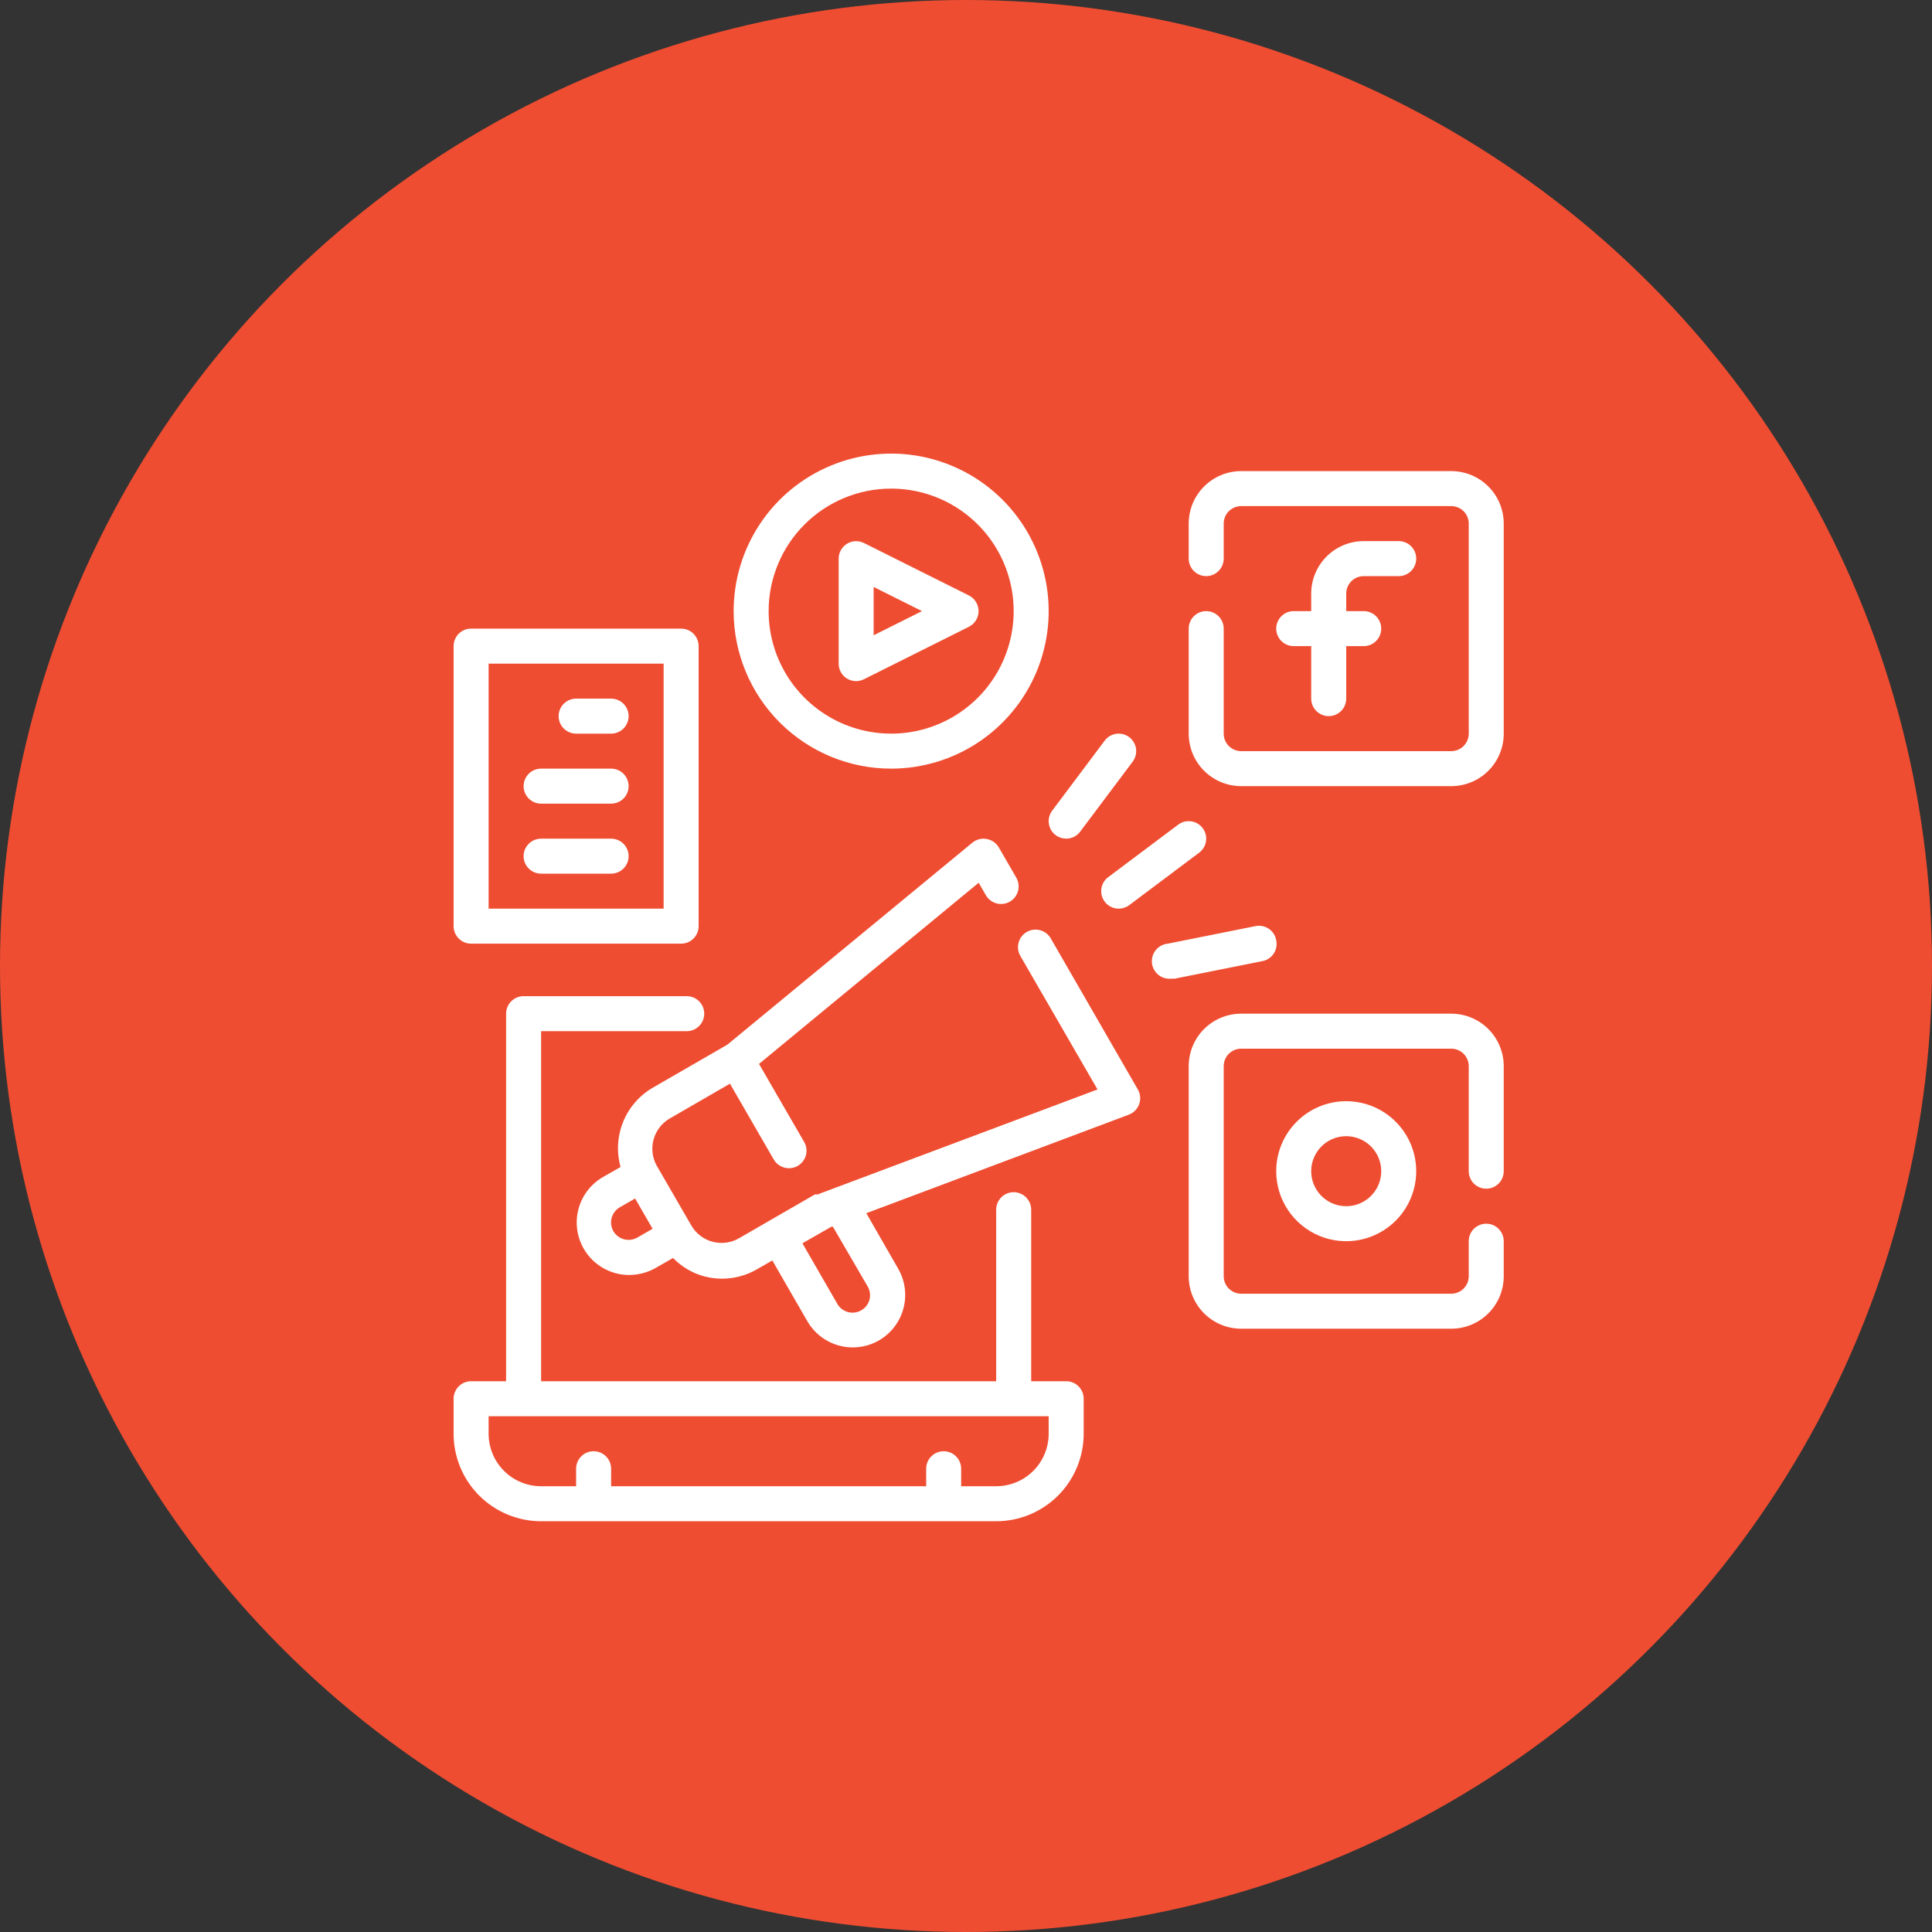
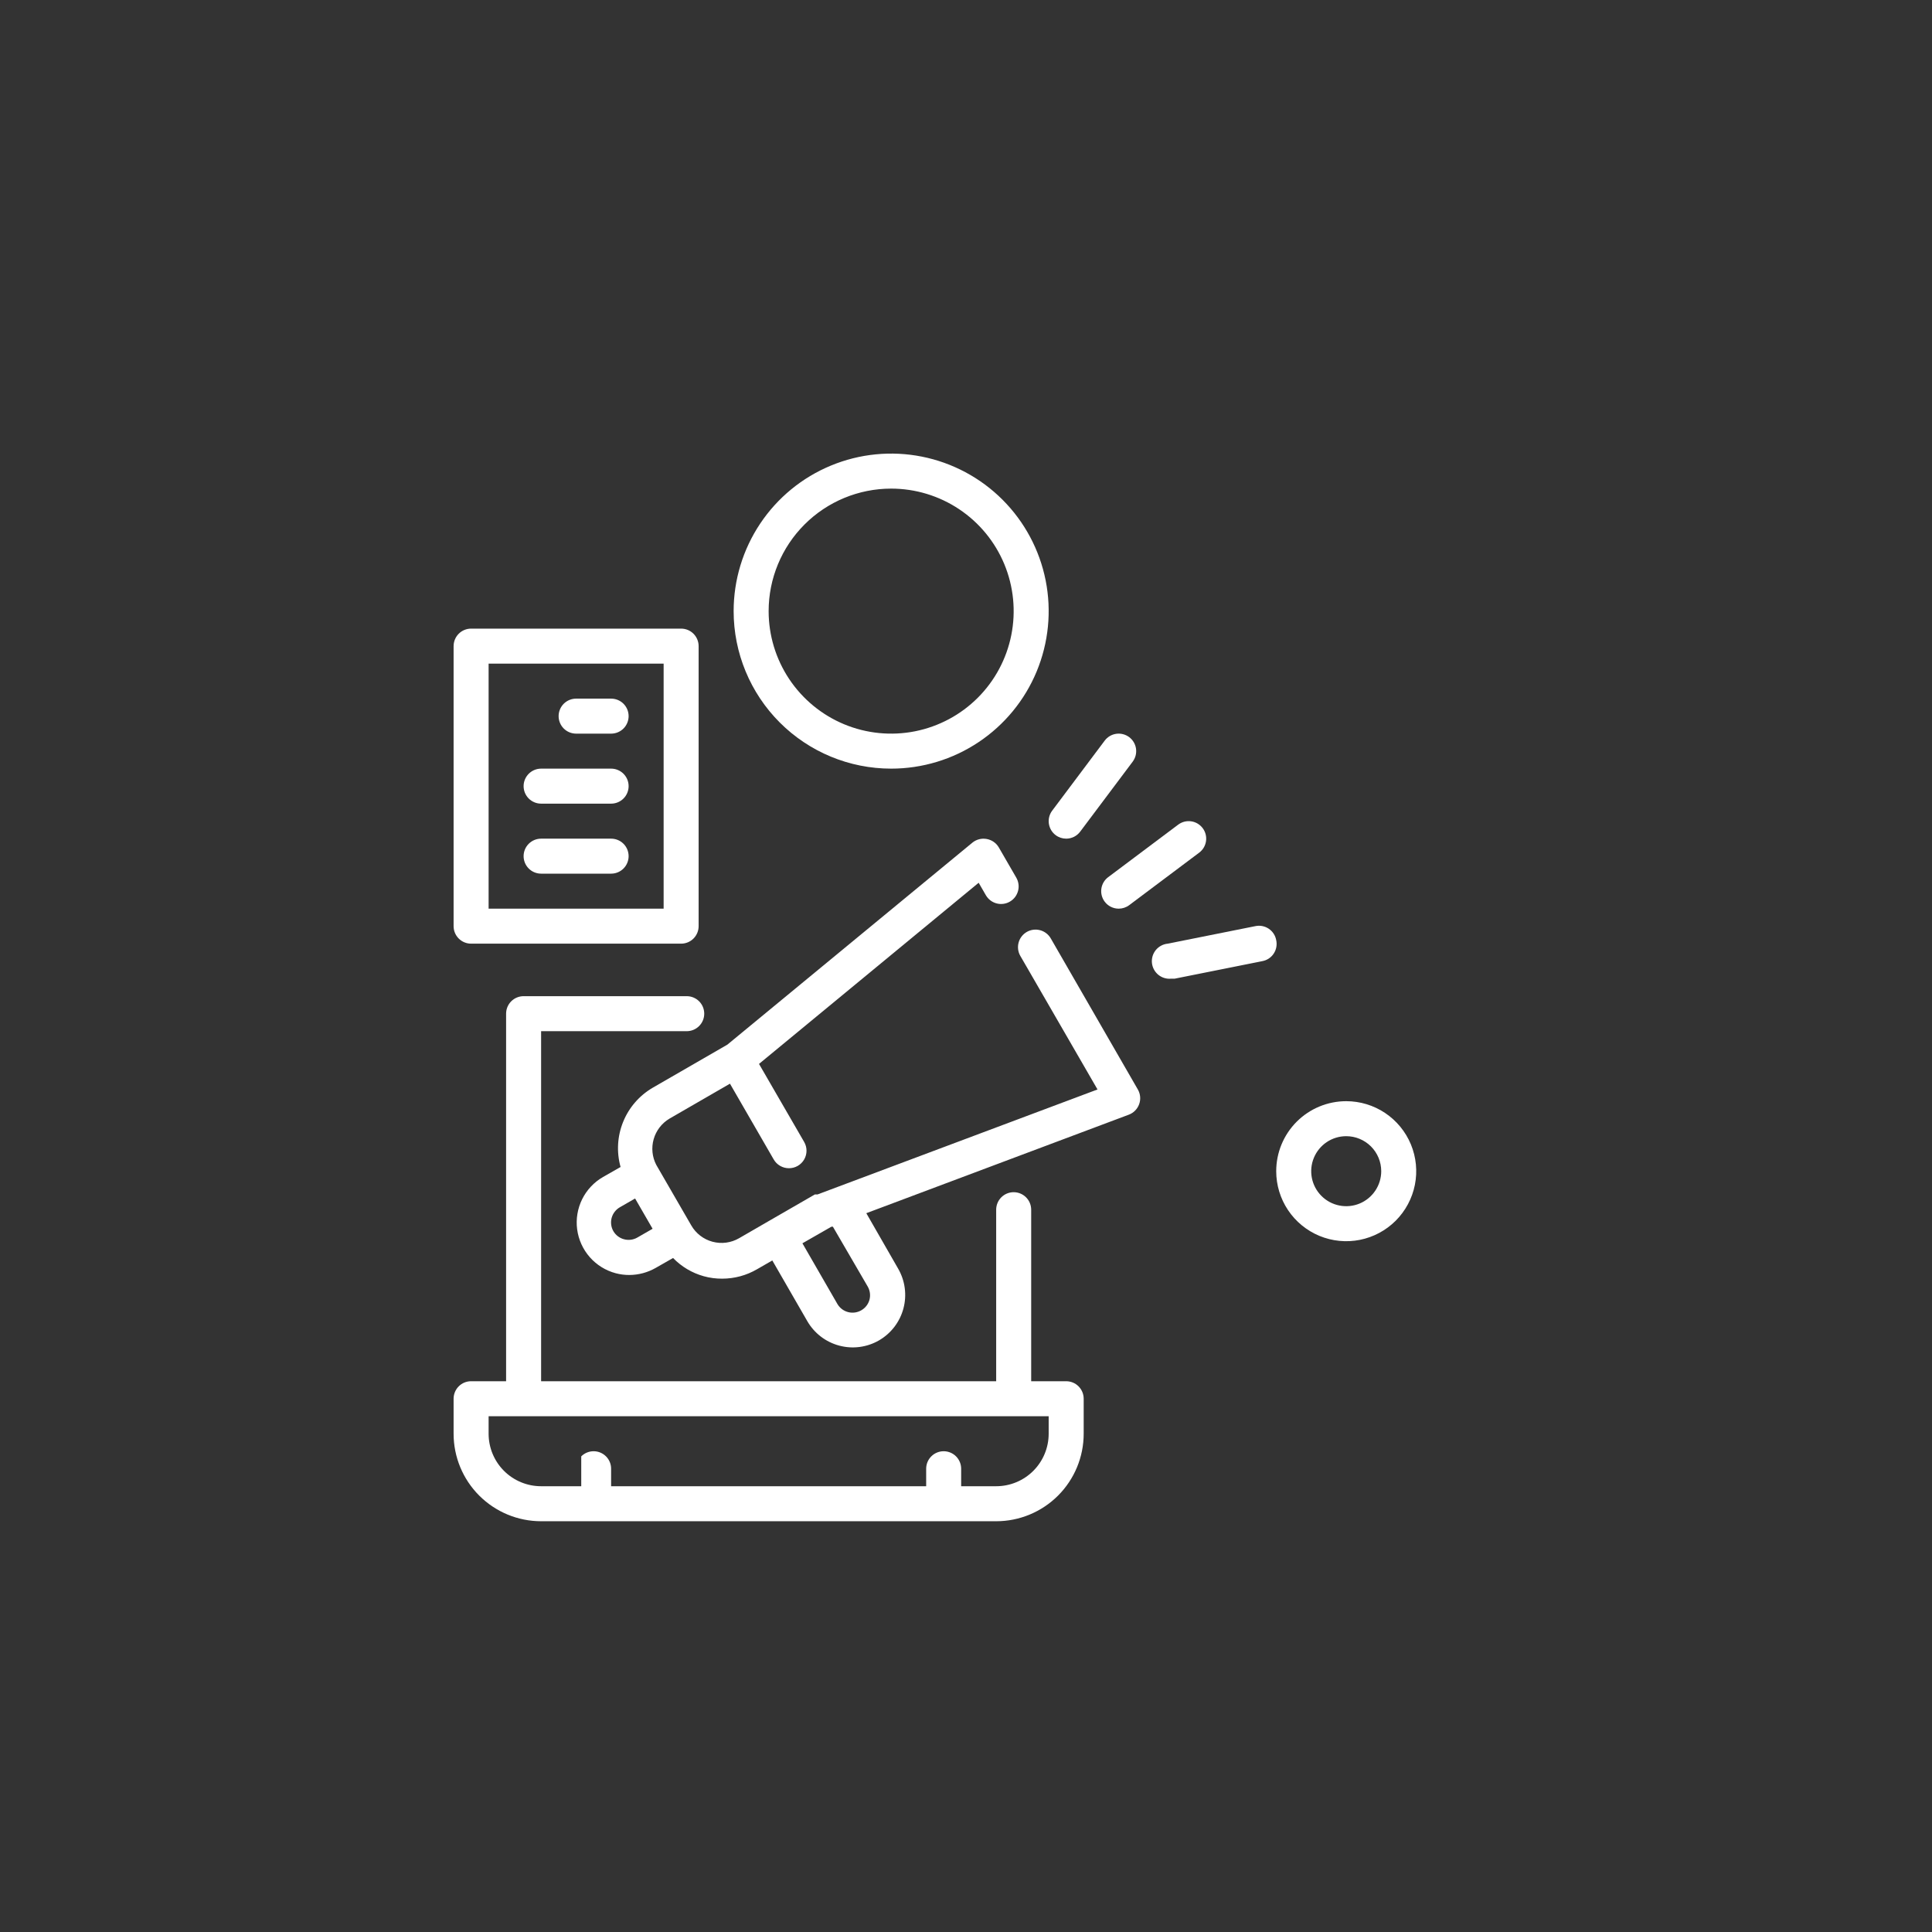
<svg xmlns="http://www.w3.org/2000/svg" width="115" height="115" viewBox="0 0 115 115" fill="none">
  <rect x="0" y="0" width="115" height="115" fill="#333333" stroke="none" />
-   <circle cx="57.5" cy="57.5" r="57.5" fill="#EF4D31" />
-   <path d="M63.463 82.216H61.38V72.006C61.38 71.73 61.27 71.465 61.074 71.269C60.879 71.074 60.614 70.964 60.338 70.964C60.061 70.964 59.796 71.074 59.601 71.269C59.406 71.465 59.296 71.73 59.296 72.006V82.216H32.209V61.38H40.877C41.153 61.38 41.418 61.27 41.614 61.074C41.809 60.879 41.919 60.614 41.919 60.338C41.919 60.061 41.809 59.796 41.614 59.601C41.418 59.406 41.153 59.296 40.877 59.296H31.167C30.891 59.296 30.626 59.406 30.43 59.601C30.235 59.796 30.125 60.061 30.125 60.338V82.216H28.042C27.765 82.216 27.5 82.325 27.305 82.521C27.11 82.716 27 82.981 27 83.257V85.341C27 86.722 27.549 88.047 28.526 89.024C29.503 90.001 30.828 90.55 32.209 90.55H59.296C60.677 90.55 62.002 90.001 62.979 89.024C63.956 88.047 64.505 86.722 64.505 85.341V83.257C64.505 82.981 64.395 82.716 64.2 82.521C64.004 82.325 63.739 82.216 63.463 82.216ZM62.421 85.341C62.421 86.17 62.092 86.965 61.506 87.551C60.92 88.137 60.125 88.466 59.296 88.466H57.212V87.425C57.212 87.148 57.102 86.883 56.907 86.688C56.712 86.493 56.447 86.383 56.17 86.383C55.894 86.383 55.629 86.493 55.434 86.688C55.238 86.883 55.129 87.148 55.129 87.425V88.466H36.376V87.425C36.376 87.148 36.267 86.883 36.071 86.688C35.876 86.493 35.611 86.383 35.334 86.383C35.058 86.383 34.793 86.493 34.598 86.688C34.402 86.883 34.293 87.148 34.293 87.425V88.466H32.209C31.38 88.466 30.585 88.137 29.999 87.551C29.413 86.965 29.084 86.17 29.084 85.341V84.299H62.421V85.341Z" fill="white" />
-   <path d="M81.174 34.293H83.257C83.534 34.293 83.799 34.183 83.994 33.987C84.189 33.792 84.299 33.527 84.299 33.251C84.299 32.974 84.189 32.709 83.994 32.514C83.799 32.319 83.534 32.209 83.257 32.209H81.174C80.345 32.209 79.55 32.538 78.964 33.124C78.378 33.711 78.048 34.505 78.048 35.334V36.376H77.007C76.73 36.376 76.465 36.486 76.27 36.681C76.075 36.877 75.965 37.142 75.965 37.418C75.965 37.694 76.075 37.959 76.27 38.155C76.465 38.35 76.73 38.46 77.007 38.46H78.048V41.585C78.048 41.861 78.158 42.127 78.353 42.322C78.549 42.517 78.814 42.627 79.09 42.627C79.366 42.627 79.631 42.517 79.827 42.322C80.022 42.127 80.132 41.861 80.132 41.585V38.46H81.174C81.45 38.46 81.715 38.35 81.91 38.155C82.106 37.959 82.216 37.694 82.216 37.418C82.216 37.142 82.106 36.877 81.91 36.681C81.715 36.486 81.45 36.376 81.174 36.376H80.132V35.334C80.132 35.058 80.242 34.793 80.437 34.598C80.632 34.402 80.897 34.293 81.174 34.293Z" fill="white" />
-   <path d="M86.383 28.042H73.881C73.052 28.042 72.257 28.371 71.671 28.957C71.085 29.543 70.756 30.338 70.756 31.167V33.251C70.756 33.527 70.865 33.792 71.061 33.987C71.256 34.183 71.521 34.293 71.797 34.293C72.074 34.293 72.339 34.183 72.534 33.987C72.73 33.792 72.839 33.527 72.839 33.251V31.167C72.839 30.891 72.949 30.626 73.144 30.43C73.34 30.235 73.605 30.125 73.881 30.125H86.383C86.659 30.125 86.924 30.235 87.12 30.43C87.315 30.626 87.425 30.891 87.425 31.167V43.669C87.425 43.945 87.315 44.21 87.12 44.406C86.924 44.601 86.659 44.711 86.383 44.711H73.881C73.605 44.711 73.34 44.601 73.144 44.406C72.949 44.21 72.839 43.945 72.839 43.669V37.418C72.839 37.142 72.73 36.877 72.534 36.681C72.339 36.486 72.074 36.376 71.797 36.376C71.521 36.376 71.256 36.486 71.061 36.681C70.865 36.877 70.756 37.142 70.756 37.418V43.669C70.756 44.498 71.085 45.293 71.671 45.879C72.257 46.465 73.052 46.794 73.881 46.794H86.383C87.212 46.794 88.007 46.465 88.593 45.879C89.179 45.293 89.508 44.498 89.508 43.669V31.167C89.508 30.338 89.179 29.543 88.593 28.957C88.007 28.371 87.212 28.042 86.383 28.042Z" fill="white" />
+   <path d="M63.463 82.216H61.38V72.006C61.38 71.73 61.27 71.465 61.074 71.269C60.879 71.074 60.614 70.964 60.338 70.964C60.061 70.964 59.796 71.074 59.601 71.269C59.406 71.465 59.296 71.73 59.296 72.006V82.216H32.209V61.38H40.877C41.153 61.38 41.418 61.27 41.614 61.074C41.809 60.879 41.919 60.614 41.919 60.338C41.919 60.061 41.809 59.796 41.614 59.601C41.418 59.406 41.153 59.296 40.877 59.296H31.167C30.891 59.296 30.626 59.406 30.43 59.601C30.235 59.796 30.125 60.061 30.125 60.338V82.216H28.042C27.765 82.216 27.5 82.325 27.305 82.521C27.11 82.716 27 82.981 27 83.257V85.341C27 86.722 27.549 88.047 28.526 89.024C29.503 90.001 30.828 90.55 32.209 90.55H59.296C60.677 90.55 62.002 90.001 62.979 89.024C63.956 88.047 64.505 86.722 64.505 85.341V83.257C64.505 82.981 64.395 82.716 64.2 82.521C64.004 82.325 63.739 82.216 63.463 82.216ZM62.421 85.341C62.421 86.17 62.092 86.965 61.506 87.551C60.92 88.137 60.125 88.466 59.296 88.466H57.212V87.425C57.212 87.148 57.102 86.883 56.907 86.688C56.712 86.493 56.447 86.383 56.17 86.383C55.894 86.383 55.629 86.493 55.434 86.688C55.238 86.883 55.129 87.148 55.129 87.425V88.466H36.376V87.425C36.376 87.148 36.267 86.883 36.071 86.688C35.876 86.493 35.611 86.383 35.334 86.383C35.058 86.383 34.793 86.493 34.598 86.688V88.466H32.209C31.38 88.466 30.585 88.137 29.999 87.551C29.413 86.965 29.084 86.17 29.084 85.341V84.299H62.421V85.341Z" fill="white" />
  <path d="M75.965 69.714C75.965 70.538 76.209 71.344 76.667 72.029C77.125 72.714 77.776 73.248 78.537 73.564C79.299 73.879 80.137 73.962 80.945 73.801C81.753 73.64 82.496 73.243 83.079 72.66C83.661 72.078 84.058 71.335 84.219 70.527C84.38 69.719 84.297 68.881 83.982 68.119C83.666 67.358 83.132 66.707 82.447 66.249C81.762 65.791 80.956 65.547 80.132 65.547C79.027 65.547 77.967 65.986 77.185 66.767C76.404 67.549 75.965 68.609 75.965 69.714ZM82.216 69.714C82.216 70.126 82.093 70.529 81.864 70.871C81.635 71.214 81.31 71.481 80.929 71.639C80.549 71.796 80.13 71.838 79.725 71.757C79.321 71.677 78.95 71.479 78.659 71.187C78.367 70.896 78.169 70.525 78.088 70.12C78.008 69.716 78.049 69.297 78.207 68.916C78.365 68.536 78.632 68.21 78.974 67.981C79.317 67.752 79.72 67.63 80.132 67.63C80.684 67.63 81.215 67.85 81.605 68.24C81.996 68.631 82.216 69.161 82.216 69.714Z" fill="white" />
-   <path d="M86.383 60.338H73.881C73.052 60.338 72.257 60.667 71.671 61.253C71.085 61.839 70.756 62.634 70.756 63.463V75.965C70.756 76.794 71.085 77.589 71.671 78.175C72.257 78.761 73.052 79.09 73.881 79.09H86.383C87.212 79.09 88.007 78.761 88.593 78.175C89.179 77.589 89.508 76.794 89.508 75.965V73.881C89.508 73.605 89.398 73.34 89.203 73.144C89.008 72.949 88.743 72.839 88.466 72.839C88.19 72.839 87.925 72.949 87.73 73.144C87.534 73.34 87.425 73.605 87.425 73.881V75.965C87.425 76.241 87.315 76.506 87.12 76.701C86.924 76.897 86.659 77.007 86.383 77.007H73.881C73.605 77.007 73.34 76.897 73.144 76.701C72.949 76.506 72.839 76.241 72.839 75.965V63.463C72.839 63.187 72.949 62.922 73.144 62.726C73.34 62.531 73.605 62.421 73.881 62.421H86.383C86.659 62.421 86.924 62.531 87.12 62.726C87.315 62.922 87.425 63.187 87.425 63.463V69.714C87.425 69.99 87.534 70.255 87.73 70.451C87.925 70.646 88.19 70.756 88.466 70.756C88.743 70.756 89.008 70.646 89.203 70.451C89.398 70.255 89.508 69.99 89.508 69.714V63.463C89.508 62.634 89.179 61.839 88.593 61.253C88.007 60.667 87.212 60.338 86.383 60.338Z" fill="white" />
-   <path d="M50.409 40.387C50.575 40.49 50.766 40.544 50.962 40.543C51.125 40.542 51.285 40.503 51.43 40.429L57.681 37.303C57.852 37.216 57.995 37.083 58.095 36.92C58.195 36.756 58.248 36.568 58.248 36.376C58.248 36.184 58.195 35.996 58.095 35.833C57.995 35.669 57.852 35.536 57.681 35.449L51.43 32.324C51.272 32.244 51.095 32.206 50.918 32.213C50.74 32.221 50.568 32.273 50.416 32.366C50.265 32.459 50.14 32.589 50.053 32.744C49.966 32.899 49.92 33.073 49.92 33.251V39.502C49.919 39.679 49.964 39.853 50.05 40.008C50.135 40.163 50.259 40.293 50.409 40.387ZM52.003 34.938L54.879 36.376L52.003 37.814V34.938Z" fill="white" />
  <path d="M53.045 45.752C54.9 45.752 56.712 45.203 58.254 44.172C59.796 43.142 60.998 41.678 61.708 39.964C62.417 38.251 62.603 36.366 62.241 34.547C61.879 32.728 60.986 31.058 59.675 29.746C58.364 28.435 56.693 27.542 54.874 27.18C53.056 26.818 51.17 27.004 49.457 27.714C47.744 28.423 46.279 29.625 45.249 31.167C44.219 32.709 43.669 34.522 43.669 36.376C43.669 38.863 44.657 41.248 46.415 43.006C48.173 44.765 50.558 45.752 53.045 45.752ZM53.045 29.084C54.487 29.084 55.897 29.511 57.097 30.313C58.296 31.114 59.231 32.253 59.783 33.586C60.334 34.918 60.479 36.384 60.197 37.799C59.916 39.214 59.222 40.513 58.202 41.533C57.182 42.553 55.882 43.247 54.468 43.529C53.053 43.81 51.587 43.666 50.254 43.114C48.922 42.562 47.783 41.627 46.981 40.428C46.18 39.228 45.752 37.819 45.752 36.376C45.752 34.442 46.521 32.587 47.888 31.22C49.256 29.852 51.111 29.084 53.045 29.084Z" fill="white" />
  <path d="M63.463 49.92C63.625 49.92 63.784 49.882 63.929 49.81C64.074 49.737 64.2 49.632 64.296 49.503L67.422 45.336C67.588 45.115 67.659 44.837 67.62 44.563C67.581 44.29 67.435 44.043 67.214 43.877C66.993 43.712 66.715 43.64 66.441 43.679C66.168 43.718 65.921 43.865 65.755 44.086L62.63 48.253C62.464 48.474 62.393 48.752 62.432 49.025C62.471 49.299 62.617 49.546 62.838 49.711C63.018 49.847 63.238 49.92 63.463 49.92Z" fill="white" />
  <path d="M65.755 53.67C65.852 53.8 65.978 53.905 66.123 53.977C66.267 54.049 66.427 54.087 66.589 54.087C66.814 54.087 67.033 54.014 67.214 53.879L71.381 50.753C71.602 50.587 71.748 50.341 71.787 50.067C71.826 49.794 71.755 49.516 71.589 49.295C71.423 49.074 71.177 48.928 70.903 48.888C70.63 48.849 70.352 48.92 70.131 49.086L65.963 52.212C65.742 52.377 65.596 52.624 65.557 52.898C65.518 53.171 65.589 53.449 65.755 53.67Z" fill="white" />
  <path d="M75.965 55.962C75.94 55.824 75.888 55.692 75.811 55.575C75.734 55.458 75.634 55.357 75.517 55.279C75.4 55.201 75.269 55.148 75.131 55.122C74.993 55.096 74.852 55.099 74.715 55.129L69.506 56.171C69.369 56.184 69.236 56.225 69.115 56.29C68.994 56.355 68.886 56.443 68.799 56.549C68.624 56.764 68.54 57.04 68.568 57.317C68.596 57.593 68.732 57.847 68.947 58.023C69.162 58.199 69.438 58.282 69.714 58.254H69.922L75.131 57.212C75.269 57.188 75.401 57.135 75.519 57.058C75.636 56.981 75.737 56.882 75.814 56.765C75.892 56.648 75.946 56.517 75.971 56.379C75.997 56.241 75.995 56.099 75.965 55.962Z" fill="white" />
  <path d="M28.042 56.17H40.543C40.82 56.17 41.085 56.061 41.28 55.865C41.475 55.67 41.585 55.405 41.585 55.129V38.46C41.585 38.184 41.475 37.919 41.28 37.723C41.085 37.528 40.82 37.418 40.543 37.418H28.042C27.765 37.418 27.5 37.528 27.305 37.723C27.11 37.919 27 38.184 27 38.46V55.129C27 55.405 27.11 55.67 27.305 55.865C27.5 56.061 27.765 56.17 28.042 56.17ZM29.084 39.502H39.502V54.087H29.084V39.502Z" fill="white" />
  <path d="M36.376 41.585H34.293C34.016 41.585 33.751 41.695 33.556 41.89C33.361 42.086 33.251 42.351 33.251 42.627C33.251 42.903 33.361 43.168 33.556 43.364C33.751 43.559 34.016 43.669 34.293 43.669H36.376C36.653 43.669 36.918 43.559 37.113 43.364C37.308 43.168 37.418 42.903 37.418 42.627C37.418 42.351 37.308 42.086 37.113 41.89C36.918 41.695 36.653 41.585 36.376 41.585Z" fill="white" />
  <path d="M36.376 45.752H32.209C31.933 45.752 31.668 45.862 31.472 46.058C31.277 46.253 31.167 46.518 31.167 46.794C31.167 47.071 31.277 47.336 31.472 47.531C31.668 47.726 31.933 47.836 32.209 47.836H36.376C36.653 47.836 36.917 47.726 37.113 47.531C37.308 47.336 37.418 47.071 37.418 46.794C37.418 46.518 37.308 46.253 37.113 46.058C36.917 45.862 36.653 45.752 36.376 45.752Z" fill="white" />
  <path d="M36.376 49.92H32.209C31.933 49.92 31.668 50.029 31.472 50.225C31.277 50.42 31.167 50.685 31.167 50.962C31.167 51.238 31.277 51.503 31.472 51.698C31.668 51.894 31.933 52.003 32.209 52.003H36.376C36.653 52.003 36.917 51.894 37.113 51.698C37.308 51.503 37.418 51.238 37.418 50.962C37.418 50.685 37.308 50.42 37.113 50.225C36.917 50.029 36.653 49.92 36.376 49.92Z" fill="white" />
  <path d="M62.546 55.858C62.478 55.739 62.387 55.634 62.278 55.551C62.169 55.467 62.045 55.405 61.913 55.37C61.78 55.334 61.642 55.324 61.506 55.342C61.369 55.36 61.238 55.404 61.119 55.472C61 55.541 60.896 55.632 60.812 55.741C60.728 55.849 60.666 55.974 60.631 56.106C60.595 56.239 60.586 56.377 60.603 56.513C60.621 56.649 60.665 56.781 60.734 56.9L65.328 64.849L48.659 71.099C48.659 71.099 48.659 71.099 48.586 71.099H48.503L45.794 72.662L43.992 73.704C43.755 73.841 43.492 73.93 43.221 73.966C42.949 74.002 42.673 73.983 42.408 73.912C41.877 73.769 41.423 73.42 41.148 72.943L39.064 69.339C38.819 68.867 38.763 68.32 38.909 67.808C39.054 67.297 39.389 66.861 39.845 66.588L43.45 64.505L46.055 69.016C46.146 69.175 46.279 69.307 46.438 69.398C46.597 69.49 46.777 69.537 46.961 69.537C47.144 69.537 47.324 69.49 47.483 69.399C47.642 69.308 47.774 69.176 47.866 69.018C47.958 68.859 48.007 68.679 48.007 68.496C48.007 68.313 47.959 68.133 47.867 67.974L45.179 63.328L58.254 52.545L58.681 53.285C58.75 53.404 58.841 53.508 58.95 53.592C59.058 53.676 59.182 53.737 59.315 53.773C59.448 53.809 59.586 53.818 59.722 53.8C59.858 53.783 59.989 53.739 60.108 53.67C60.227 53.602 60.332 53.511 60.416 53.402C60.499 53.293 60.561 53.169 60.597 53.036C60.633 52.904 60.642 52.765 60.624 52.629C60.607 52.493 60.562 52.362 60.494 52.243L59.452 50.441C59.376 50.31 59.272 50.198 59.148 50.111C59.024 50.025 58.882 49.967 58.733 49.94C58.584 49.912 58.429 49.917 58.282 49.955C58.134 49.993 57.997 50.062 57.879 50.159L43.294 62.182L38.856 64.744C38.059 65.208 37.439 65.923 37.092 66.777C36.745 67.631 36.691 68.576 36.939 69.464L35.897 70.058C35.36 70.366 34.927 70.827 34.652 71.381C34.378 71.936 34.274 72.56 34.354 73.174C34.435 73.787 34.696 74.363 35.104 74.829C35.512 75.294 36.049 75.628 36.647 75.787C36.912 75.858 37.185 75.893 37.46 75.892C38.008 75.889 38.546 75.746 39.022 75.475L40.064 74.881C40.565 75.398 41.194 75.772 41.887 75.965C42.243 76.064 42.612 76.113 42.981 76.111C43.714 76.112 44.433 75.918 45.065 75.548L45.971 75.027L48.055 78.642C48.469 79.358 49.15 79.881 49.949 80.095C50.747 80.31 51.599 80.2 52.316 79.788C52.672 79.583 52.984 79.31 53.234 78.984C53.484 78.658 53.668 78.287 53.774 77.89C53.881 77.493 53.908 77.079 53.854 76.672C53.801 76.265 53.667 75.872 53.462 75.517L51.566 72.214L67.193 66.349C67.335 66.296 67.463 66.212 67.569 66.104C67.675 65.996 67.757 65.866 67.807 65.724C67.858 65.583 67.878 65.433 67.865 65.283C67.853 65.134 67.808 64.989 67.734 64.859L62.546 55.858ZM37.939 73.662C37.82 73.731 37.689 73.775 37.553 73.793C37.418 73.811 37.279 73.802 37.147 73.766C36.88 73.697 36.652 73.525 36.512 73.287C36.443 73.169 36.399 73.038 36.381 72.902C36.363 72.766 36.372 72.628 36.407 72.495C36.443 72.362 36.505 72.238 36.589 72.129C36.673 72.02 36.778 71.928 36.897 71.86L37.803 71.339L38.845 73.141L37.939 73.662ZM51.649 76.579C51.718 76.698 51.762 76.829 51.78 76.965C51.798 77.101 51.789 77.239 51.753 77.371C51.679 77.636 51.503 77.861 51.264 77.996C51.026 78.133 50.743 78.17 50.478 78.1C50.213 78.03 49.986 77.858 49.847 77.621L47.763 74.006L49.492 73.016H49.576L51.649 76.579Z" fill="white" />
</svg>